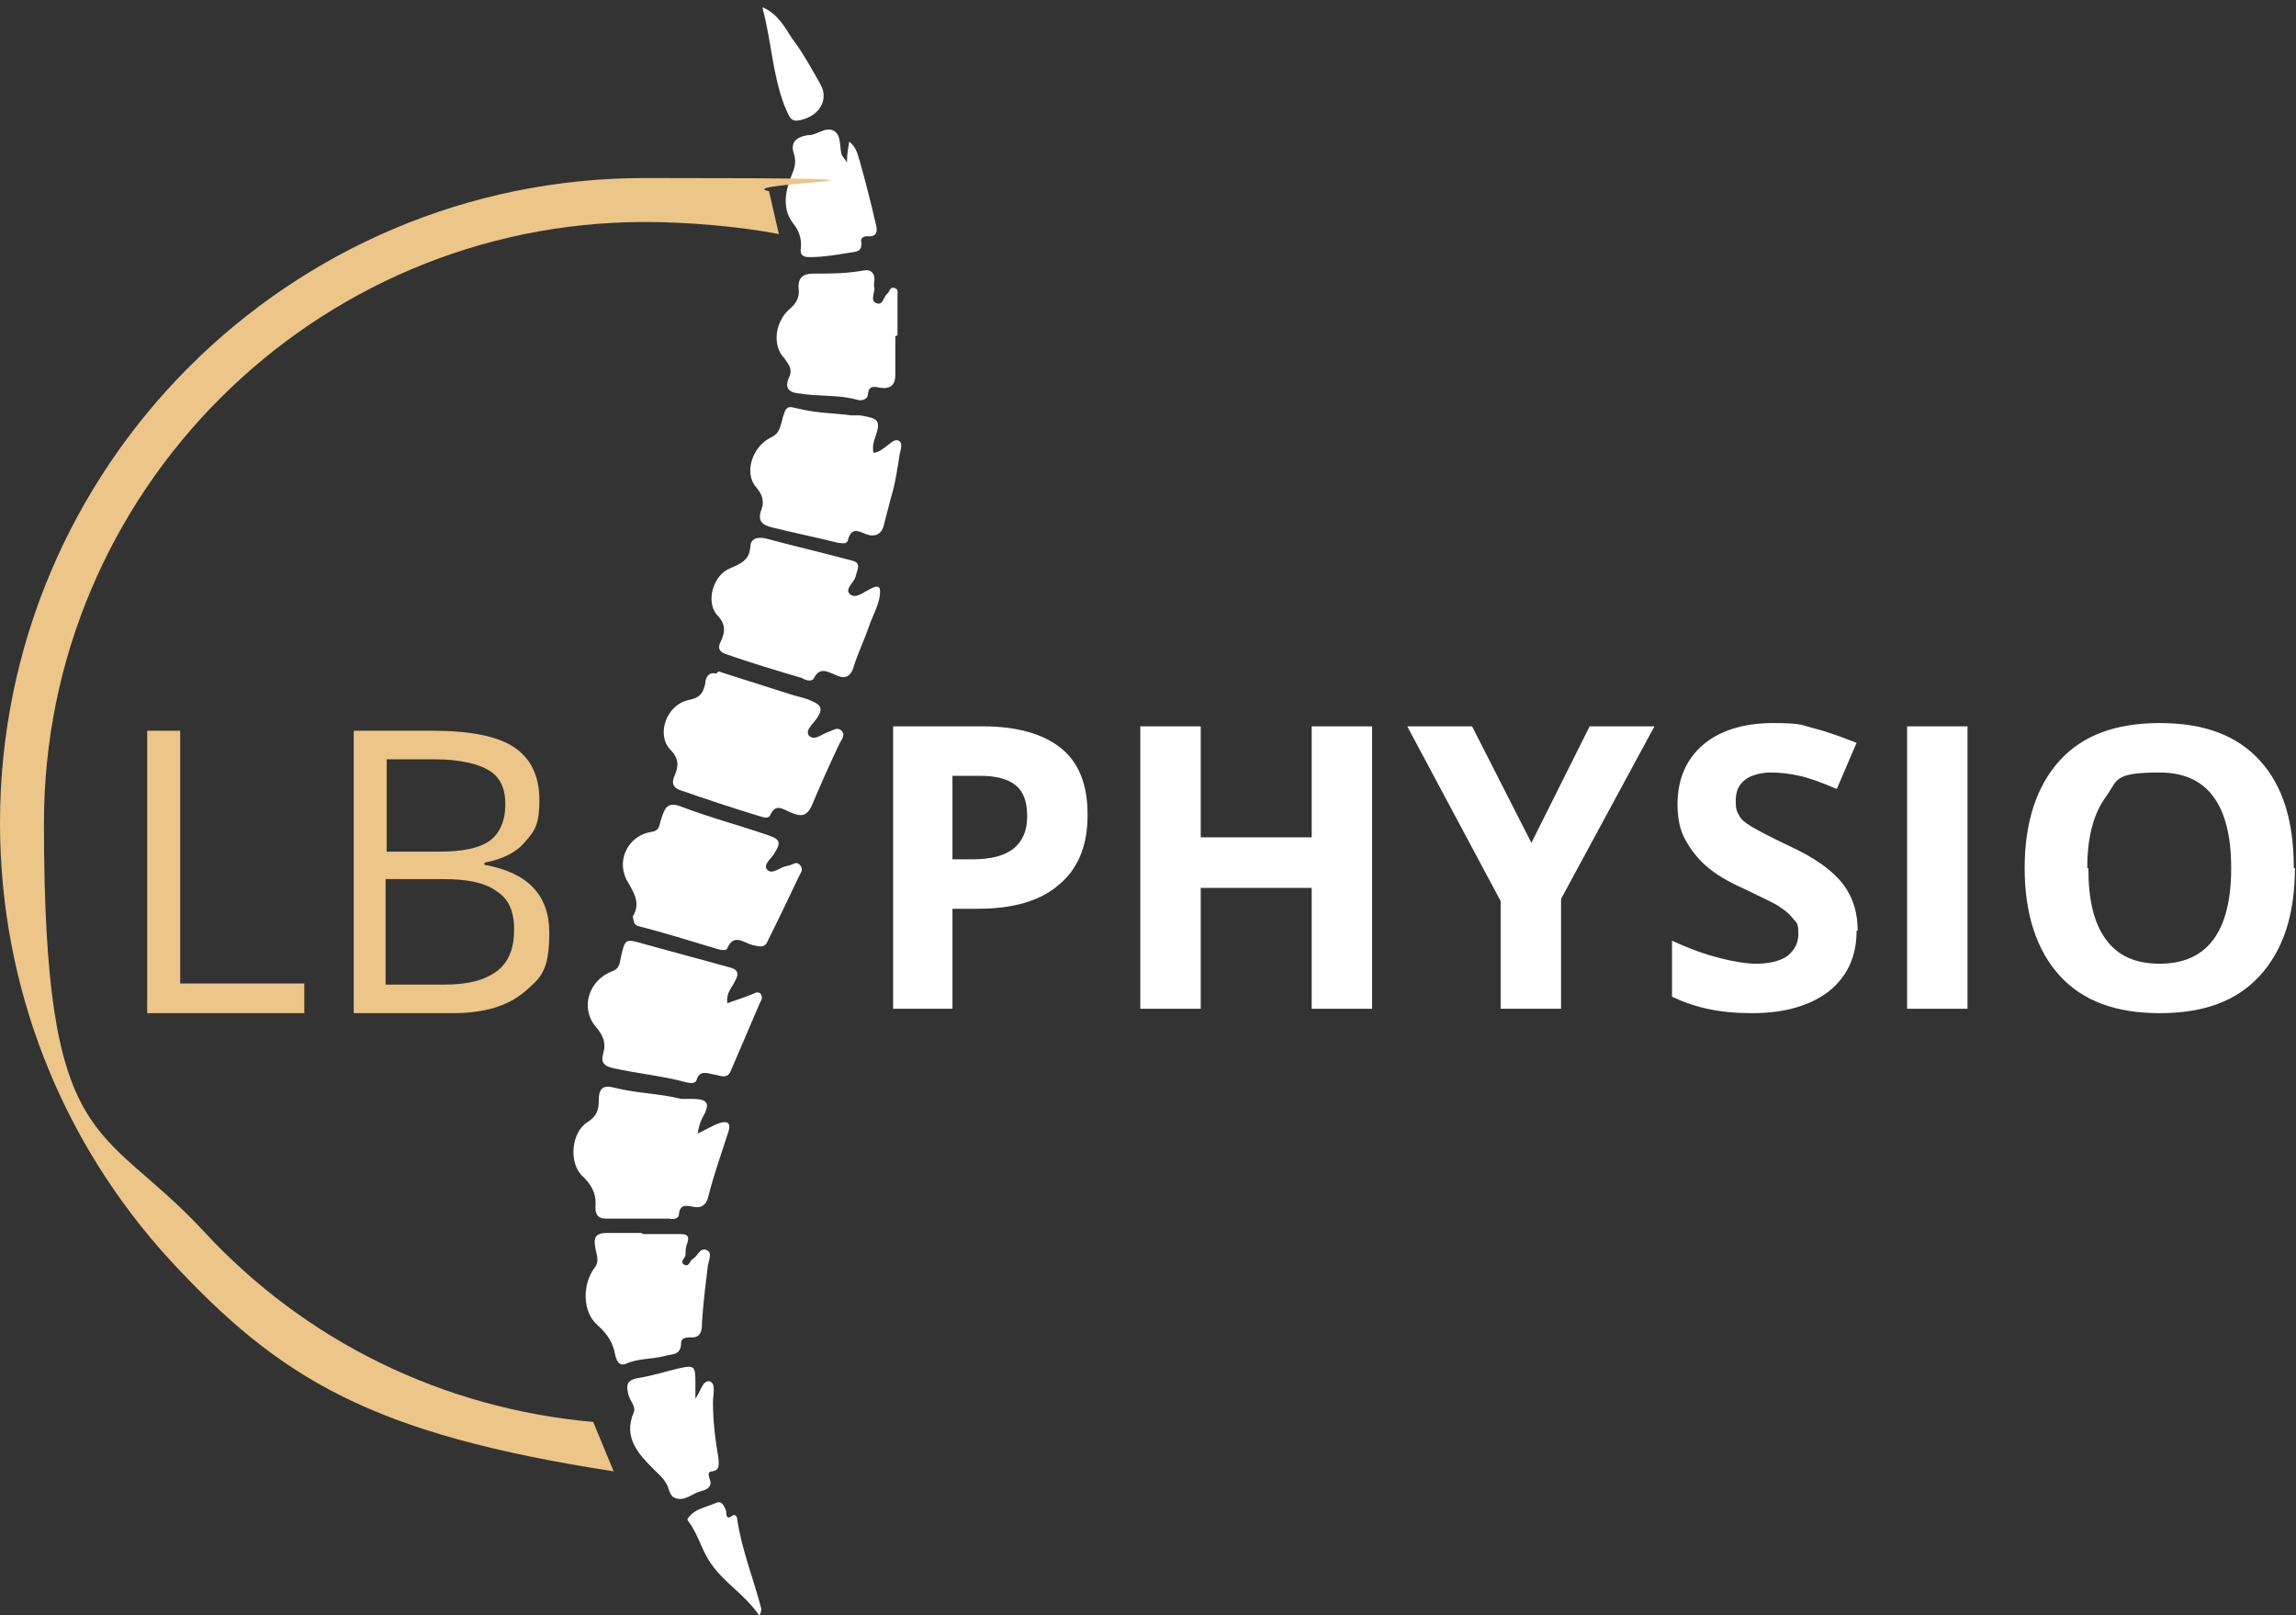
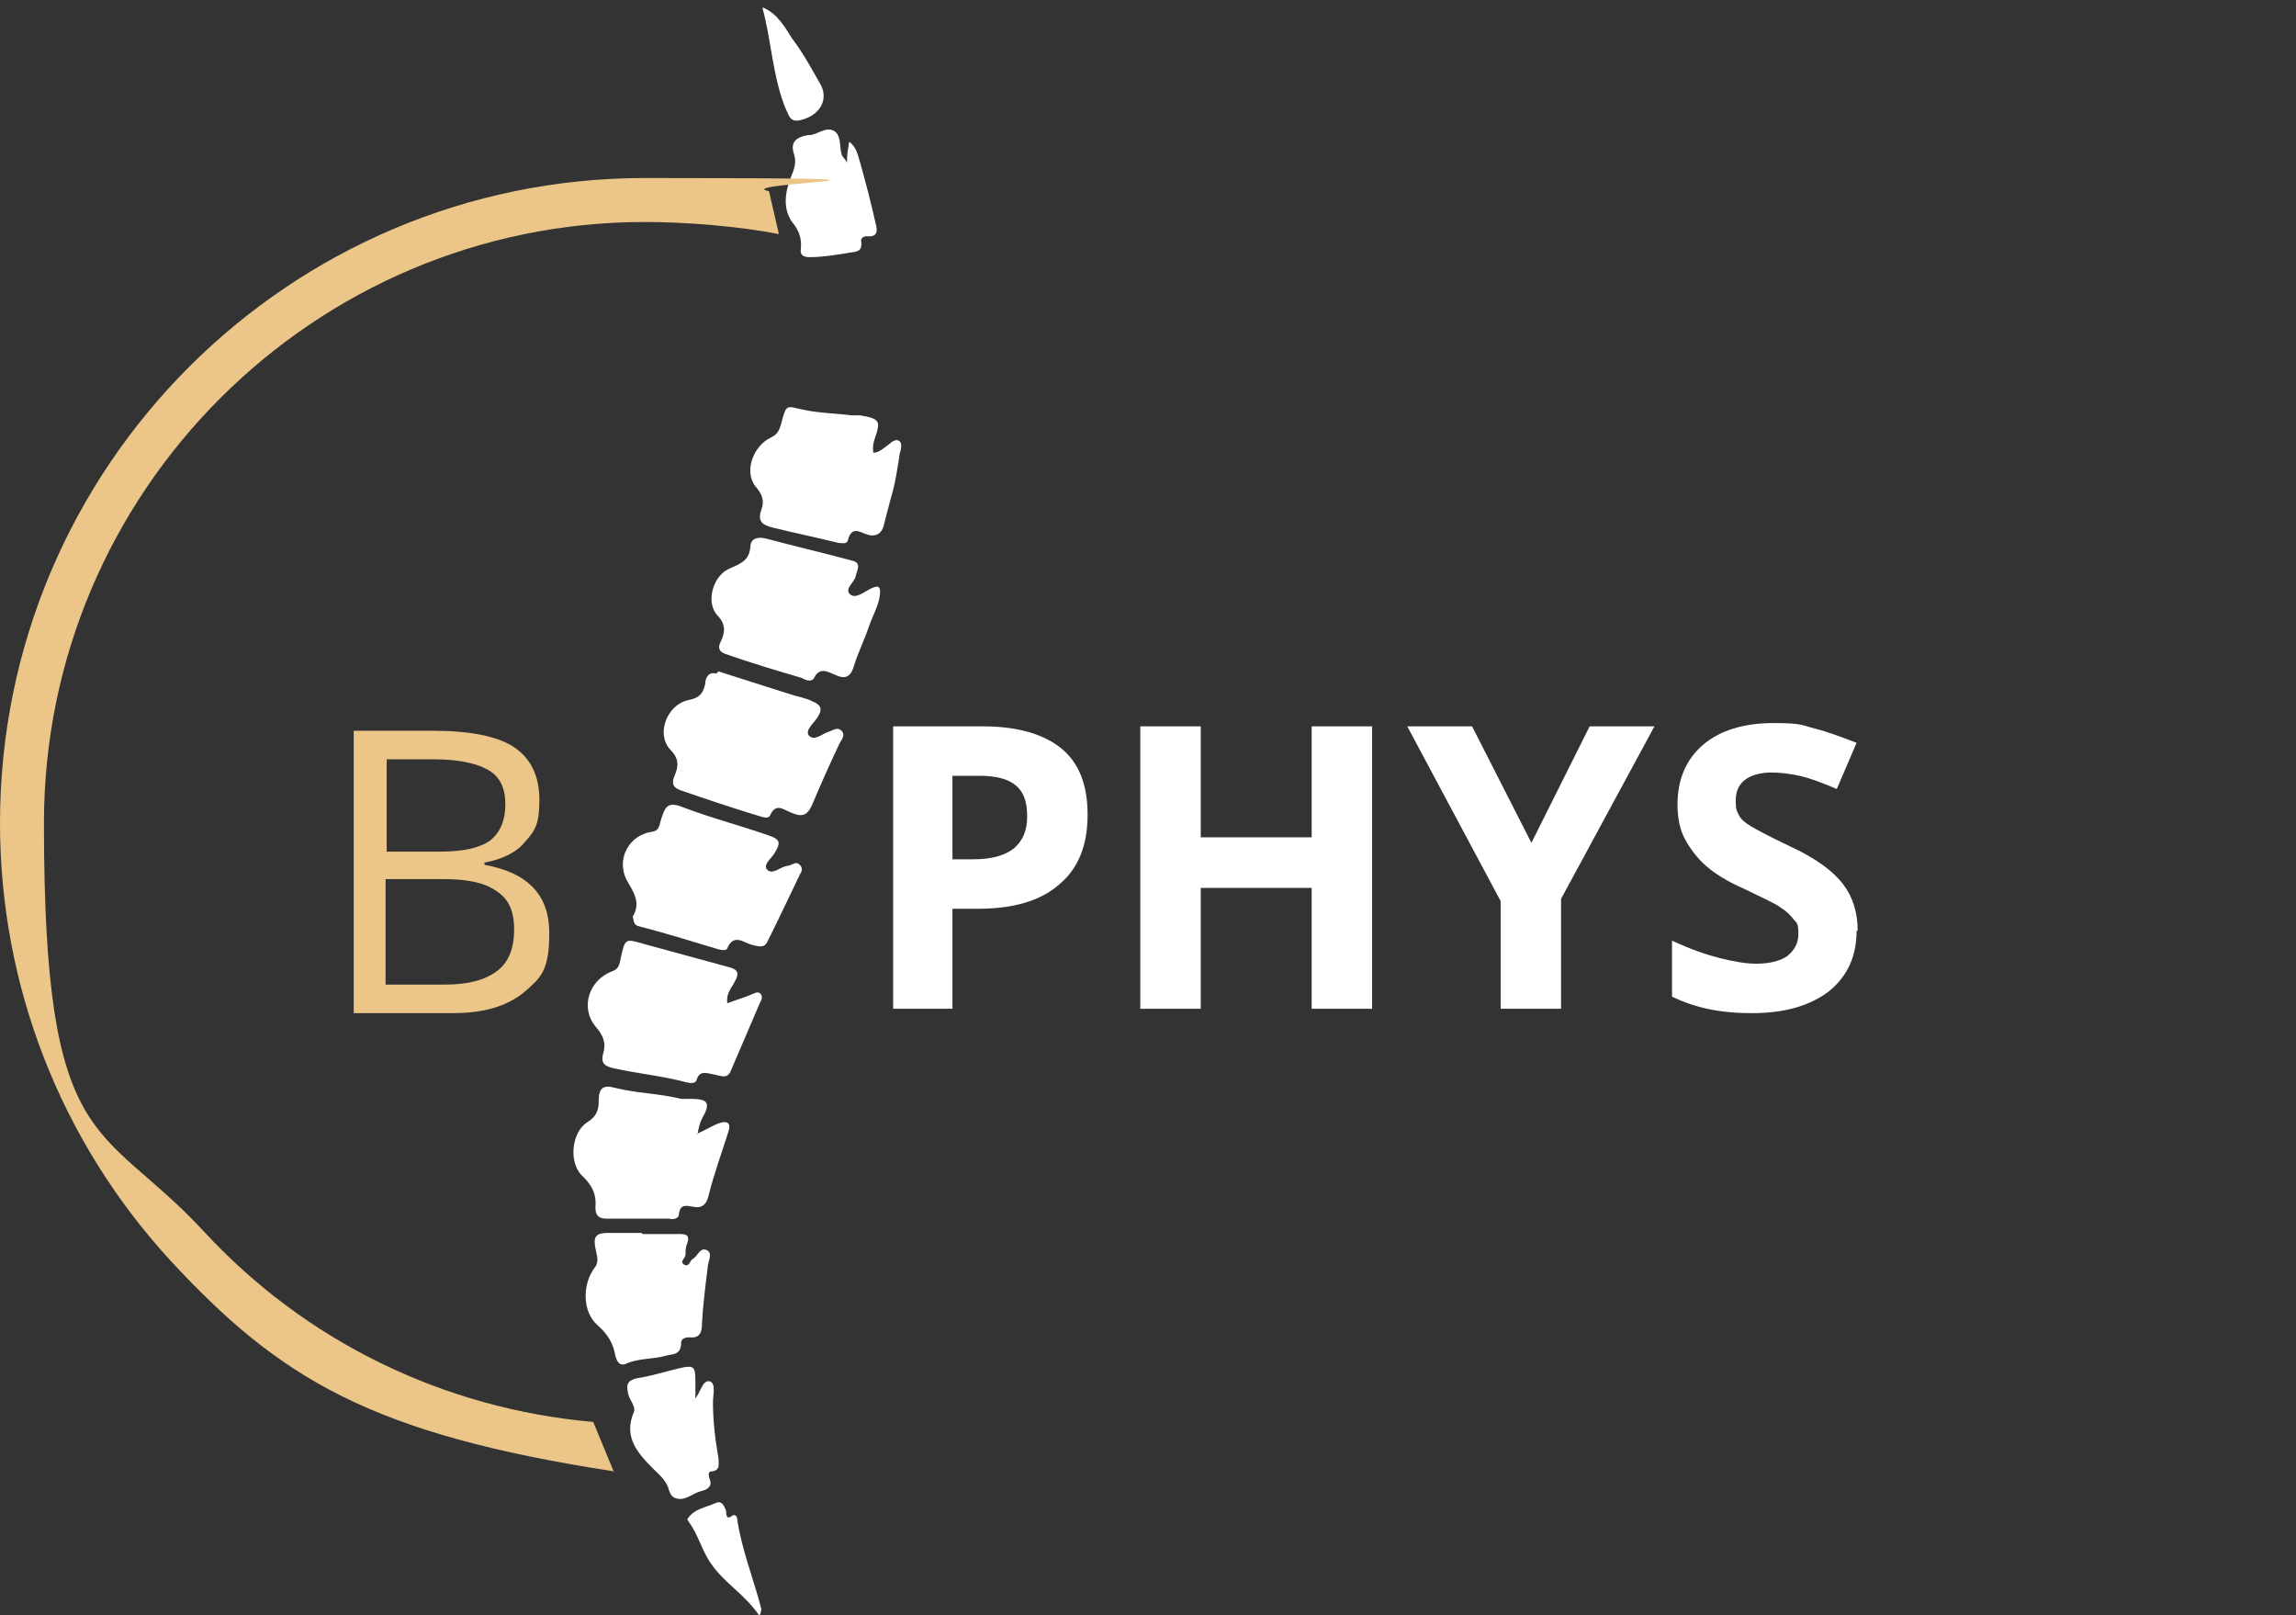
<svg xmlns="http://www.w3.org/2000/svg" id="Ebene_1" viewBox="0 0 209 147">
  <rect x="0" y="0" width="209" height="147" fill="#333333" stroke="none" />
  <defs>
    <style>      .st0 {        fill: #fff;      }      .st0, .st1 {        fill-rule: evenodd;      }      .st1 {        fill: #ebc688;      }    </style>
  </defs>
  <g id="Logo">
    <path id="Fill-1" class="st0" d="M65.4,61.1c2.2.7,4.4,1.4,6.6,2.1.6.2,1.3.3,1.9.6.7.3,1.1.6.5,1.5-.3.5-1.1,1.1-.8,1.6.5.6,1.2-.1,1.8-.3.4-.1.8-.5,1.2-.1.4.4,0,.8-.2,1.2-.9,1.9-1.7,3.7-2.5,5.6-.5,1.1-1.1,1-2,.6-.7-.3-1.3-.8-1.8.3-.2.4-.8.1-1.2,0-2.3-.7-4.7-1.5-7-2.3-.8-.3-.7-.8-.5-1.3.4-.9.4-1.6-.4-2.4-1.3-1.4-.3-4.1,1.7-4.5,1-.2,1.3-.6,1.5-1.5,0-.5.3-1.1,1-.9" />
    <path id="Fill-2" class="st0" d="M57.6,83.4c.8-1.3,0-2.3-.6-3.4-.9-1.9.3-4,2.3-4.3.8-.1.7-.7.9-1.2.3-.9.5-1.6,1.8-1.1,2.6,1,5.3,1.7,7.9,2.6,1.2.4,1.2.7.5,1.8-.3.4-.9.9-.6,1.3.4.5,1,0,1.5-.2.2-.1.5-.1.7-.2.3-.1.5-.3.8,0,.3.3.2.6,0,.9-1,2.1-2,4.2-3,6.2-.3.5-.8.3-1.3.2-.8-.2-1.7-1.1-2.3.3-.1.3-.8.1-1.1,0-2.3-.7-4.6-1.4-6.9-2-.5-.1-.5-.4-.6-.9" />
    <path id="Fill-3" class="st0" d="M66.2,91.3c.8-.3,1.5-.5,2.2-.8.3-.1.5-.3.8-.1.2.2.2.5,0,.8-.9,2.1-1.8,4.2-2.7,6.3-.3.7-.9.4-1.4.3-.7-.1-1.4-.5-1.7.5-.1.3-.5.3-.9.2-2.2-.6-4.5-.8-6.7-1.3-.9-.2-1.1-.6-.9-1.3.3-1,0-1.7-.7-2.5-1.4-1.7-.6-4.2,1.5-5,.6-.2.7-.6.8-1.2.4-1.8.4-1.8,2.1-1.3,2.6.7,5.1,1.4,7.7,2.1.9.2,1,.6.6,1.3-.3.6-.8,1.1-.7,1.9" />
    <path id="Fill-4" class="st0" d="M80.1,54.1c-.1,1-.7,2-1,2.9-.4,1.2-1,2.4-1.4,3.7-.3,1-.9,1.1-1.7.7-.7-.3-1.4-.7-1.9.3-.2.4-.8.2-1.1,0-2.4-.7-4.7-1.4-7-2.2-.5-.2-.7-.5-.4-1.1.4-.8.5-1.6-.3-2.4-1.1-1.2-.4-3.7,1.2-4.3.9-.4,1.7-.7,1.8-1.9,0-.7.5-1,1.4-.8,2.6.7,5.2,1.3,7.8,2,1,.2.5.9.4,1.4-.1.6-1.1,1.2-.5,1.7.5.4,1.2-.2,1.8-.5.6-.3,1-.4.9.5" />
    <path id="Fill-5" class="st0" d="M79.5,41.2c.5,0,.9-.4,1.2-.6.3-.2.7-.7,1.1-.5.4.2.2.8.1,1.2-.2,1.3-.4,2.7-.8,4-.2.8-.4,1.5-.6,2.3-.2,1.1-.9,1.3-1.7,1-.7-.3-1.3-.6-1.6.5-.1.5-.6.3-.9.3-2-.5-4-.9-6-1.4-.8-.2-1.4-.5-1-1.6.3-.8.1-1.4-.5-2.1-1.1-1.3-.3-3.7,1.4-4.5.6-.3.7-.6.9-1.2.5-2,.5-1.6,2.1-1.3,1.4.3,2.8.3,4.3.5.3,0,.6,0,.8,0,1.8.3,1.9.5,1.3,2.2q-.2.6-.1,1.2" />
    <path id="Fill-6" class="st0" d="M63.4,103.2c.9-.4,1.5-.8,2.1-1,.6-.2,1.1-.1.8.8-.6,1.9-1.3,3.8-1.8,5.8-.2.9-.7,1.2-1.5,1-.6-.1-1.1-.2-1.2.7,0,.4-.5.5-.9.4-1.9,0-3.8,0-5.7,0-.7,0-1-.3-1-1,.1-1.1-.2-1.9-1.1-2.8-1.4-1.2-1.1-4.1.4-5,.8-.5,1-1.1,1-1.9,0-1.2.4-1.5,1.5-1.2,2,.5,4,.5,6,1,.3,0,.6,0,.9,0,1.6,0,1.8.4,1,1.8-.2.4-.3.8-.4,1.4" />
    <path id="Fill-7" class="st0" d="M58.5,112.3c1.1,0,2.2,0,3.2,0,.7,0,1.2,0,.8,1-.1.3-.1.6-.1.9,0,.3-.6.6-.1.9.4.2.5-.3.7-.5.5-.2.7-1.2,1.4-.8.5.3,0,1.1,0,1.7-.2,1.6-.4,3.2-.5,4.9,0,.7-.1,1.4-1.1,1.3-.4,0-.8.1-.8.5,0,1.2-.9,1-1.5,1.2-1.1.3-2.4.2-3.5.7-.7.3-.9-.4-1-.8-.2-1.1-.7-1.9-1.6-2.7-1.4-1.2-1.4-3.7-.3-5.2.5-.6.2-1.2.1-1.8-.2-1,0-1.4,1.1-1.4,1,0,2.1,0,3.1,0h0" />
-     <path id="Fill-8" class="st0" d="M81.5,30.6c0,1.2,0,2.3,0,3.5,0,.9-.4,1.3-1.3,1.2-.6-.1-1.1-.3-1.2.6,0,.4-.5.6-.9.5-1.7-.5-3.6-.3-5.4-.6-1.1-.1-1.2-.7-.9-1.4.4-.8,0-1.2-.4-1.8-1.1-1.1-.9-3.3.5-4.5.6-.5.9-1.1.8-1.8-.1-1,.4-1.4,1.3-1.4,1.6,0,3.1,0,4.7-.3.6-.1.9.3.9.8,0,.3-.1.6,0,.8,0,.5-.4,1.2.2,1.4.6.2.6-.6,1-.9.2-.2.2-.6.6-.5.4.1.3.4.3.7,0,1.2,0,2.4,0,3.6h0" />
    <path id="Fill-9" class="st0" d="M63.2,127.4c.6-.7.7-1.8,1.4-1.7.6.2.3,1.2.3,1.9,0,1.7.2,3.4.5,5.1,0,.5.2,1.1-.6,1.2-.4,0-.3.4-.2.7.3.7-.3,1-.8,1.1-.8.2-1.5,1-2.4.6-.3-.1-.5-.6-.6-1-.3-.7-.8-1.1-1.3-1.6-1.4-1.4-2.8-2.9-1.8-5.2.2-.5-.4-1.1-.5-1.6-.2-.8-.2-1.3.9-1.5,1.3-.2,2.5-.6,3.8-.9,1.3-.3,1.4-.1,1.4,1.2,0,.5,0,1,0,1.6" />
    <path id="Fill-10" class="st0" d="M77.1,14.7c0-.7.1-1.2.2-1.8.7.5.8,1.3,1,1.9.5,1.8,1,3.7,1.4,5.5.2.7.2,1.3-.8,1.2-.3,0-.6.2-.5.5.1.9-.4.9-1.1,1-1.2.2-2.4.4-3.6.4-.6,0-.9-.2-.8-.8.1-.9-.2-1.7-.8-2.4-.9-1.3-.6-2.8-.1-4.1.3-.7.5-1.3.3-2-.4-1.1.1-1.6,1.2-1.8,0,0,0,0,.1,0,.8,0,1.5-.8,2.3-.4.7.4.5,1.4.7,2.1,0,.2.3.4.5.8" />
    <path id="Fill-11" class="st0" d="M69.1,147c-1.3-1.9-3.1-2.9-4.3-4.6-.9-1.2-1.2-2.7-2.1-3.9,0,0-.2-.3-.1-.3.6-.9,1.6-1,2.5-1.4.6-.3.8.2,1,.7,0,.3,0,.9.6.4.2-.1.4.1.4.3.4,2.8,1.5,5.5,2.2,8.2,0,0,0,.2-.1.5" />
    <path id="Fill-12" class="st0" d="M69.5.7c1.3.6,1.9,1.7,2.6,2.8,1,1.3,1.8,2.8,2.6,4.2.7,1.3,0,2.6-1.4,3.1-1.4.5-1.4-.1-1.9-1.2-1.1-2.9-1.2-6-2-8.9h0" />
    <path id="Fill-13" class="st0" d="M69.5.7h0s0,0,0,0h0" />
-     <path id="Fill-14" class="st0" d="M86.7,78.2h1.8c1.7,0,2.9-.3,3.8-1,.8-.7,1.2-1.6,1.2-2.9s-.3-2.2-1-2.8c-.7-.6-1.8-.9-3.3-.9h-2.5v7.6ZM99,74.2c0,2.8-.9,4.9-2.6,6.3-1.7,1.5-4.2,2.2-7.4,2.2h-2.3v9.1h-5.4v-25.7h8.2c3.1,0,5.5.7,7.1,2,1.6,1.3,2.4,3.3,2.4,6Z" />
+     <path id="Fill-14" class="st0" d="M86.7,78.2h1.8c1.7,0,2.9-.3,3.8-1,.8-.7,1.2-1.6,1.2-2.9s-.3-2.2-1-2.8c-.7-.6-1.8-.9-3.3-.9h-2.5v7.6M99,74.2c0,2.8-.9,4.9-2.6,6.3-1.7,1.5-4.2,2.2-7.4,2.2h-2.3v9.1h-5.4v-25.7h8.2c3.1,0,5.5.7,7.1,2,1.6,1.3,2.4,3.3,2.4,6Z" />
    <polyline id="Fill-15" class="st0" points="124.9 91.8 119.4 91.8 119.4 80.8 109.3 80.8 109.3 91.8 103.8 91.8 103.8 66.1 109.3 66.1 109.3 76.2 119.4 76.2 119.4 66.1 124.9 66.1 124.9 91.8" />
    <polyline id="Fill-16" class="st0" points="139.4 76.7 144.7 66.1 150.6 66.1 142.1 81.8 142.1 91.8 136.6 91.8 136.6 82 128.1 66.1 134 66.1 139.4 76.7" />
    <path id="Fill-17" class="st0" d="M169,84.7c0,2.3-.8,4.1-2.5,5.5-1.7,1.3-4,2-7,2s-5.2-.5-7.3-1.5v-5.1c1.7.8,3.2,1.3,4.4,1.6s2.3.5,3.3.5,2.1-.2,2.8-.7c.6-.5,1-1.1,1-2s-.1-1-.4-1.3c-.3-.4-.7-.8-1.2-1.1-.5-.4-1.7-.9-3.3-1.7-1.6-.7-2.7-1.4-3.5-2.1-.8-.7-1.4-1.5-1.9-2.4-.5-.9-.7-2-.7-3.2,0-2.3.8-4.1,2.3-5.4,1.5-1.3,3.7-2,6.4-2s2.6.2,3.8.5c1.2.3,2.5.8,3.8,1.3l-1.8,4.2c-1.4-.6-2.5-1-3.4-1.2-.9-.2-1.8-.3-2.6-.3s-1.8.2-2.4.7c-.6.5-.8,1.1-.8,1.9s.1.9.3,1.3c.2.4.6.7,1.1,1,.5.3,1.6.9,3.5,1.8,2.4,1.1,4,2.3,4.9,3.5.9,1.2,1.3,2.6,1.3,4.2" />
-     <polygon id="Fill-18" class="st0" points="173.6 91.8 179.1 91.8 179.1 66.1 173.6 66.1 173.6 91.8" />
-     <path id="Fill-19" class="st0" d="M190.1,79c0,2.9.5,5,1.6,6.5,1.1,1.5,2.7,2.2,4.9,2.2,4.3,0,6.5-2.9,6.5-8.7s-2.2-8.7-6.5-8.7-3.8.7-4.9,2.2c-1.1,1.5-1.7,3.6-1.7,6.5ZM208.9,79c0,4.3-1.1,7.5-3.2,9.8-2.1,2.3-5.1,3.4-9.1,3.4s-7-1.1-9.1-3.4c-2.1-2.3-3.2-5.6-3.2-9.8s1.1-7.5,3.2-9.8c2.1-2.3,5.1-3.4,9.1-3.4s7,1.1,9.1,3.4c2.1,2.3,3.1,5.5,3.1,9.8Z" />
-     <polyline id="Fill-20" class="st1" points="13.4 92.2 13.4 66.5 16.4 66.5 16.4 89.5 27.7 89.5 27.7 92.2 13.4 92.2" />
    <g id="Group-24">
      <path id="Fill-21" class="st1" d="M35.1,80v9.6h5.4c2.1,0,3.6-.4,4.7-1.2s1.6-2.1,1.6-3.8-.5-2.8-1.6-3.5c-1.1-.8-2.7-1.1-4.9-1.1h-5.1ZM35.1,77.5h4.9c2.1,0,3.6-.3,4.6-1,.9-.7,1.4-1.8,1.4-3.3s-.5-2.5-1.5-3.1c-1-.6-2.7-1-4.9-1h-4.4v8.4ZM32.1,66.5h7.3c3.4,0,5.9.5,7.4,1.5,1.5,1,2.3,2.6,2.3,4.8s-.4,2.8-1.3,3.8c-.8,1-2.1,1.6-3.7,1.9v.2c3.9.7,5.9,2.7,5.9,6.2s-.8,4.1-2.3,5.4c-1.6,1.3-3.7,1.9-6.5,1.9h-9v-25.7Z" />
      <path id="Fill-23" class="st1" d="M55.9,133.9c-22.1-3.4-30.4-8.4-40.4-19.2C5.5,103.8,0,89.7,0,74.9,0,42.5,26.3,16.2,58.7,16.2s7.4.4,11.3,1.2l.9,3.9c-3.6-.7-8.4-1.1-12.2-1.1-30.1,0-54.7,24.5-54.7,54.7s5.1,27,14.5,37.1c9.3,10.1,21.9,16.2,35.5,17.4l1.9,4.6" />
    </g>
  </g>
</svg>